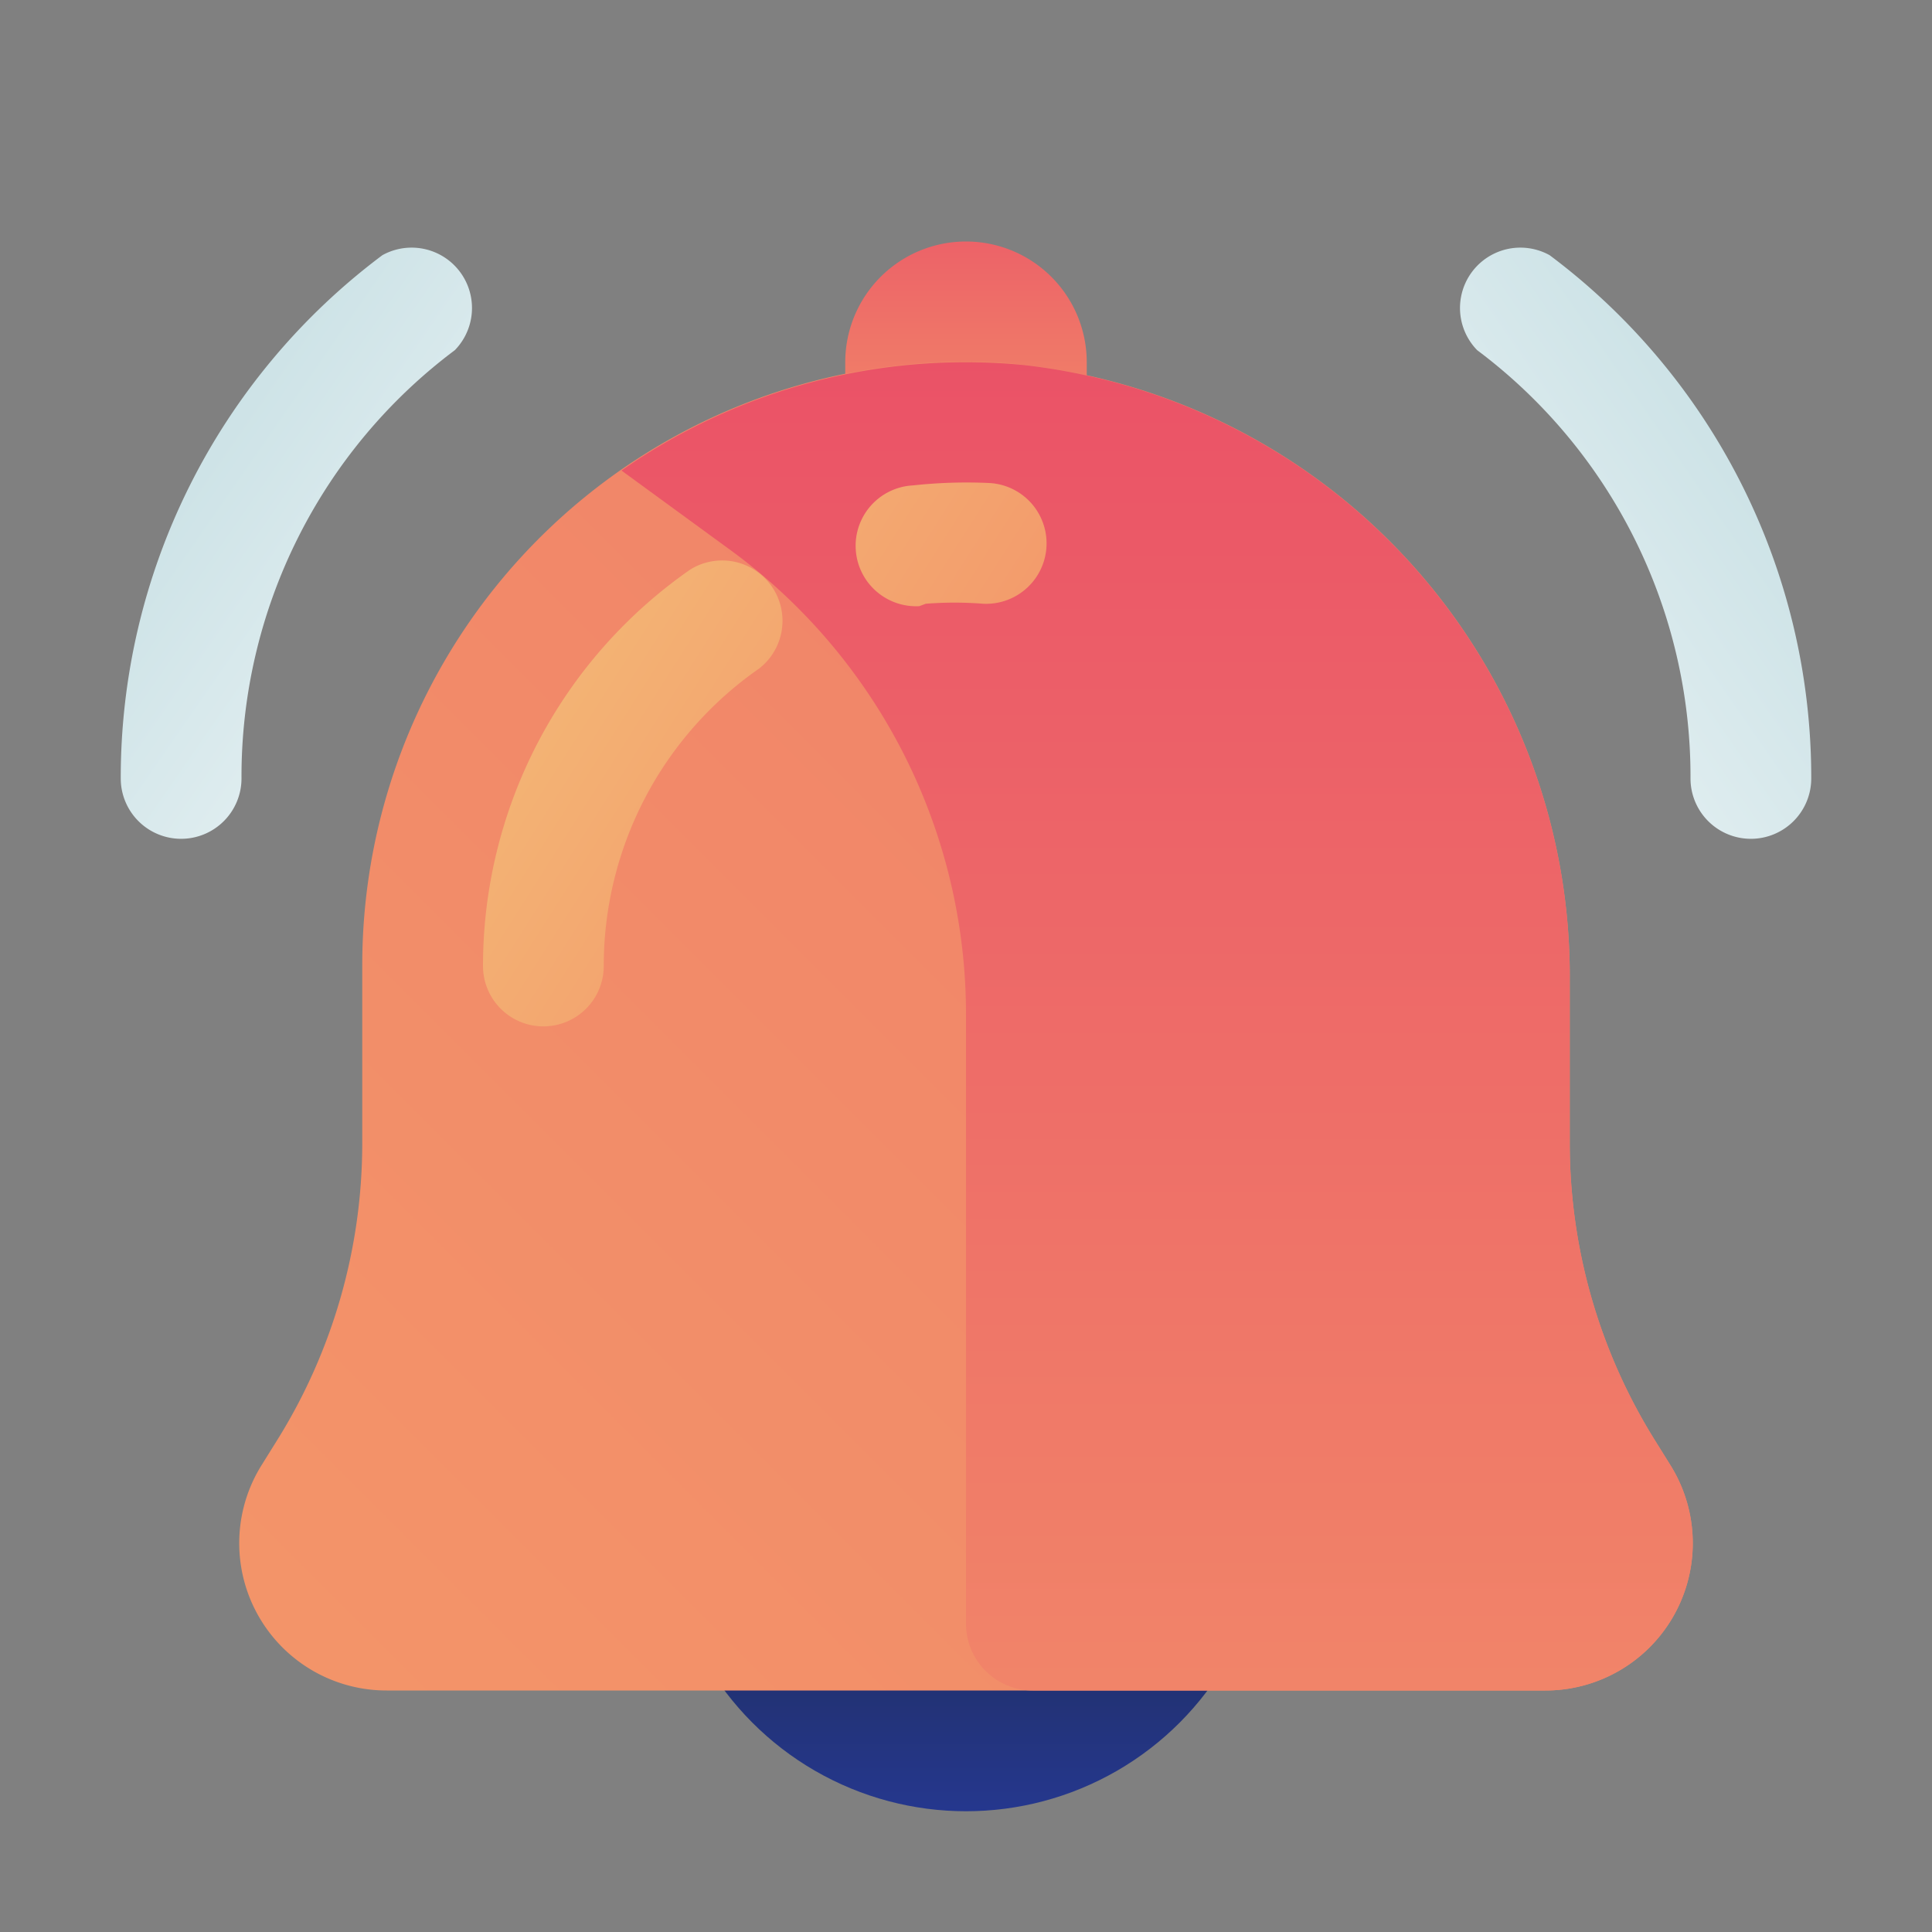
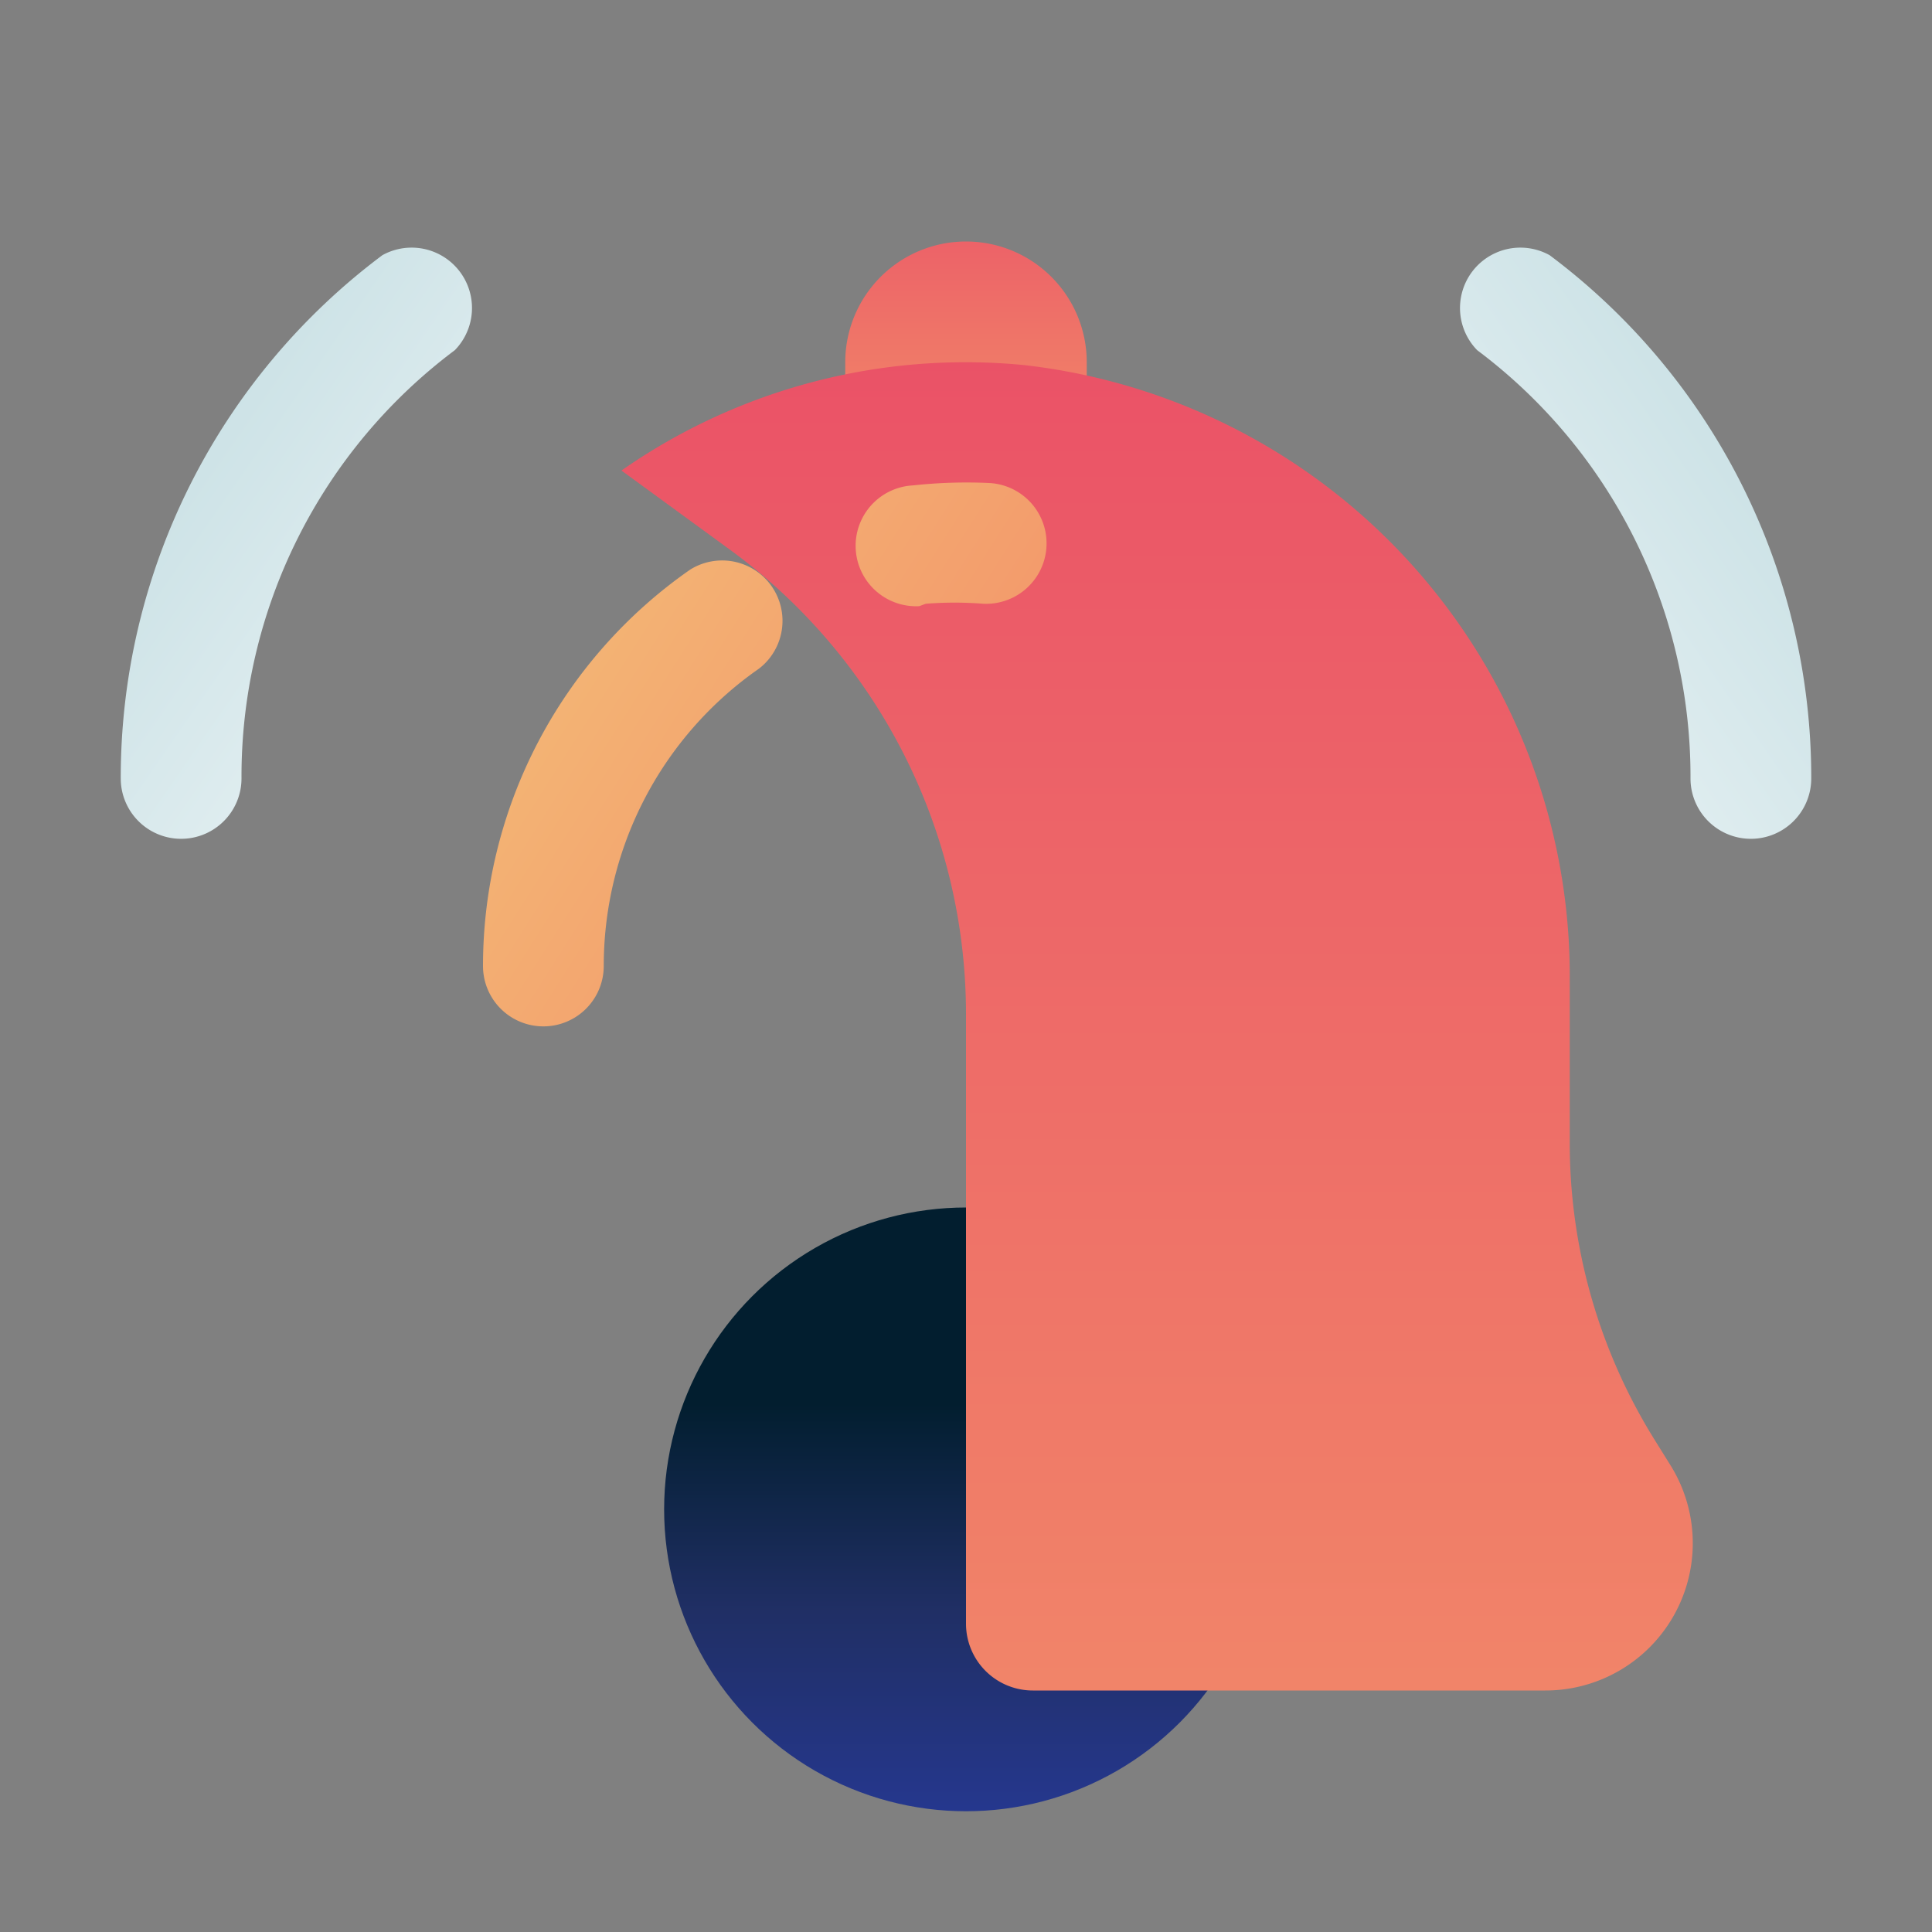
<svg xmlns="http://www.w3.org/2000/svg" xmlns:xlink="http://www.w3.org/1999/xlink" id="ART" viewBox="0 0 48 48">
  <rect x="0" y="0" width="48" height="48" fill="#808080" stroke="none" />
  <defs>
    <style>.cls-1{fill:url(#linear-gradient);}.cls-2{fill:url(#linear-gradient-2);}.cls-3{fill:url(#linear-gradient-3);}.cls-4{fill:url(#linear-gradient-4);}.cls-5{fill:url(#linear-gradient-5);}.cls-6{fill:url(#linear-gradient-6);}.cls-7{fill:url(#linear-gradient-7);}.cls-8{fill:url(#linear-gradient-8);}</style>
    <linearGradient id="linear-gradient" x1="24" y1="46.62" x2="24" y2="34.88" gradientUnits="userSpaceOnUse">
      <stop offset="0" stop-color="#273a9b" />
      <stop offset="0.56" stop-color="#202f65" />
      <stop offset="1" stop-color="#021e2f" />
    </linearGradient>
    <linearGradient id="linear-gradient-2" x1="24" y1="22.25" x2="24" y2="2.44" gradientUnits="userSpaceOnUse">
      <stop offset="0" stop-color="#f3c57a" />
      <stop offset="0.49" stop-color="#f39369" />
      <stop offset="1" stop-color="#e94867" />
    </linearGradient>
    <linearGradient id="linear-gradient-3" x1="-84.86" y1="139.21" x2="113.74" y2="-59.39" xlink:href="#linear-gradient-2" />
    <linearGradient id="linear-gradient-4" x1="28.76" y1="99.06" x2="28.76" y2="2.31" xlink:href="#linear-gradient-2" />
    <linearGradient id="linear-gradient-5" x1="7.87" y1="14.69" x2="38.96" y2="34.44" xlink:href="#linear-gradient-2" />
    <linearGradient id="linear-gradient-6" x1="12.94" y1="6.72" x2="44.02" y2="26.47" xlink:href="#linear-gradient-2" />
    <linearGradient id="linear-gradient-7" x1="18.54" y1="21.11" x2="-15.71" y2="-2.64" gradientUnits="userSpaceOnUse">
      <stop offset="0" stop-color="#fff" />
      <stop offset="0.41" stop-color="#cce2e6" />
      <stop offset="1" stop-color="#8fa1bb" />
    </linearGradient>
    <linearGradient id="linear-gradient-8" x1="65.19" y1="21.11" x2="30.94" y2="-2.64" gradientTransform="matrix(-1, 0, 0, 1, 94.65, 0)" xlink:href="#linear-gradient-7" />
  </defs>
  <title>alarm, alert, ringing, sound, bell</title>
  <circle class="cls-1" cx="24" cy="37.5" r="7.5" />
  <path class="cls-2" d="M27,13.5H21V9a3,3,0,0,1,3-3h0a3,3,0,0,1,3,3Z" />
-   <path class="cls-3" d="M41.5,36.4l-.38-.61A13.94,13.94,0,0,1,39,28.4v-4A15.28,15.28,0,0,0,24.73,9,15,15,0,0,0,9,24v4.4a13.94,13.94,0,0,1-2.12,7.39l-.38.61A3.66,3.66,0,0,0,9.61,42H38.39A3.66,3.66,0,0,0,41.5,36.4Z" />
  <path class="cls-4" d="M38.39,42a3.66,3.66,0,0,0,3.11-5.6l-.38-.61A13.94,13.94,0,0,1,39,28.4v-4A15.28,15.28,0,0,0,25.44,9.07a14.93,14.93,0,0,0-10,2.62l2.74,2A14.29,14.29,0,0,1,24,25.21V40.34A1.66,1.66,0,0,0,25.66,42Z" />
  <path class="cls-5" d="M13.49,25.5A1.5,1.5,0,0,1,12,24a12,12,0,0,1,5.15-9.85,1.5,1.5,0,0,1,1.71,2.46A9,9,0,0,0,15,24,1.5,1.5,0,0,1,13.49,25.5Z" />
  <path class="cls-6" d="M22.84,15.06a1.5,1.5,0,0,1-.16-3A12.32,12.32,0,0,1,24.57,12a1.5,1.5,0,0,1-.14,3,9.17,9.17,0,0,0-1.43,0Z" />
  <path class="cls-7" d="M4.5,20.84A1.5,1.5,0,0,1,3,19.34a16.21,16.21,0,0,1,6.5-13A1.5,1.5,0,0,1,11.3,8.7,13.23,13.23,0,0,0,6,19.34,1.5,1.5,0,0,1,4.5,20.84Z" />
  <path class="cls-8" d="M43.5,20.84a1.5,1.5,0,0,0,1.5-1.5,16.21,16.21,0,0,0-6.5-13A1.5,1.5,0,0,0,36.7,8.7,13.23,13.23,0,0,1,42,19.34,1.5,1.5,0,0,0,43.5,20.84Z" />
</svg>